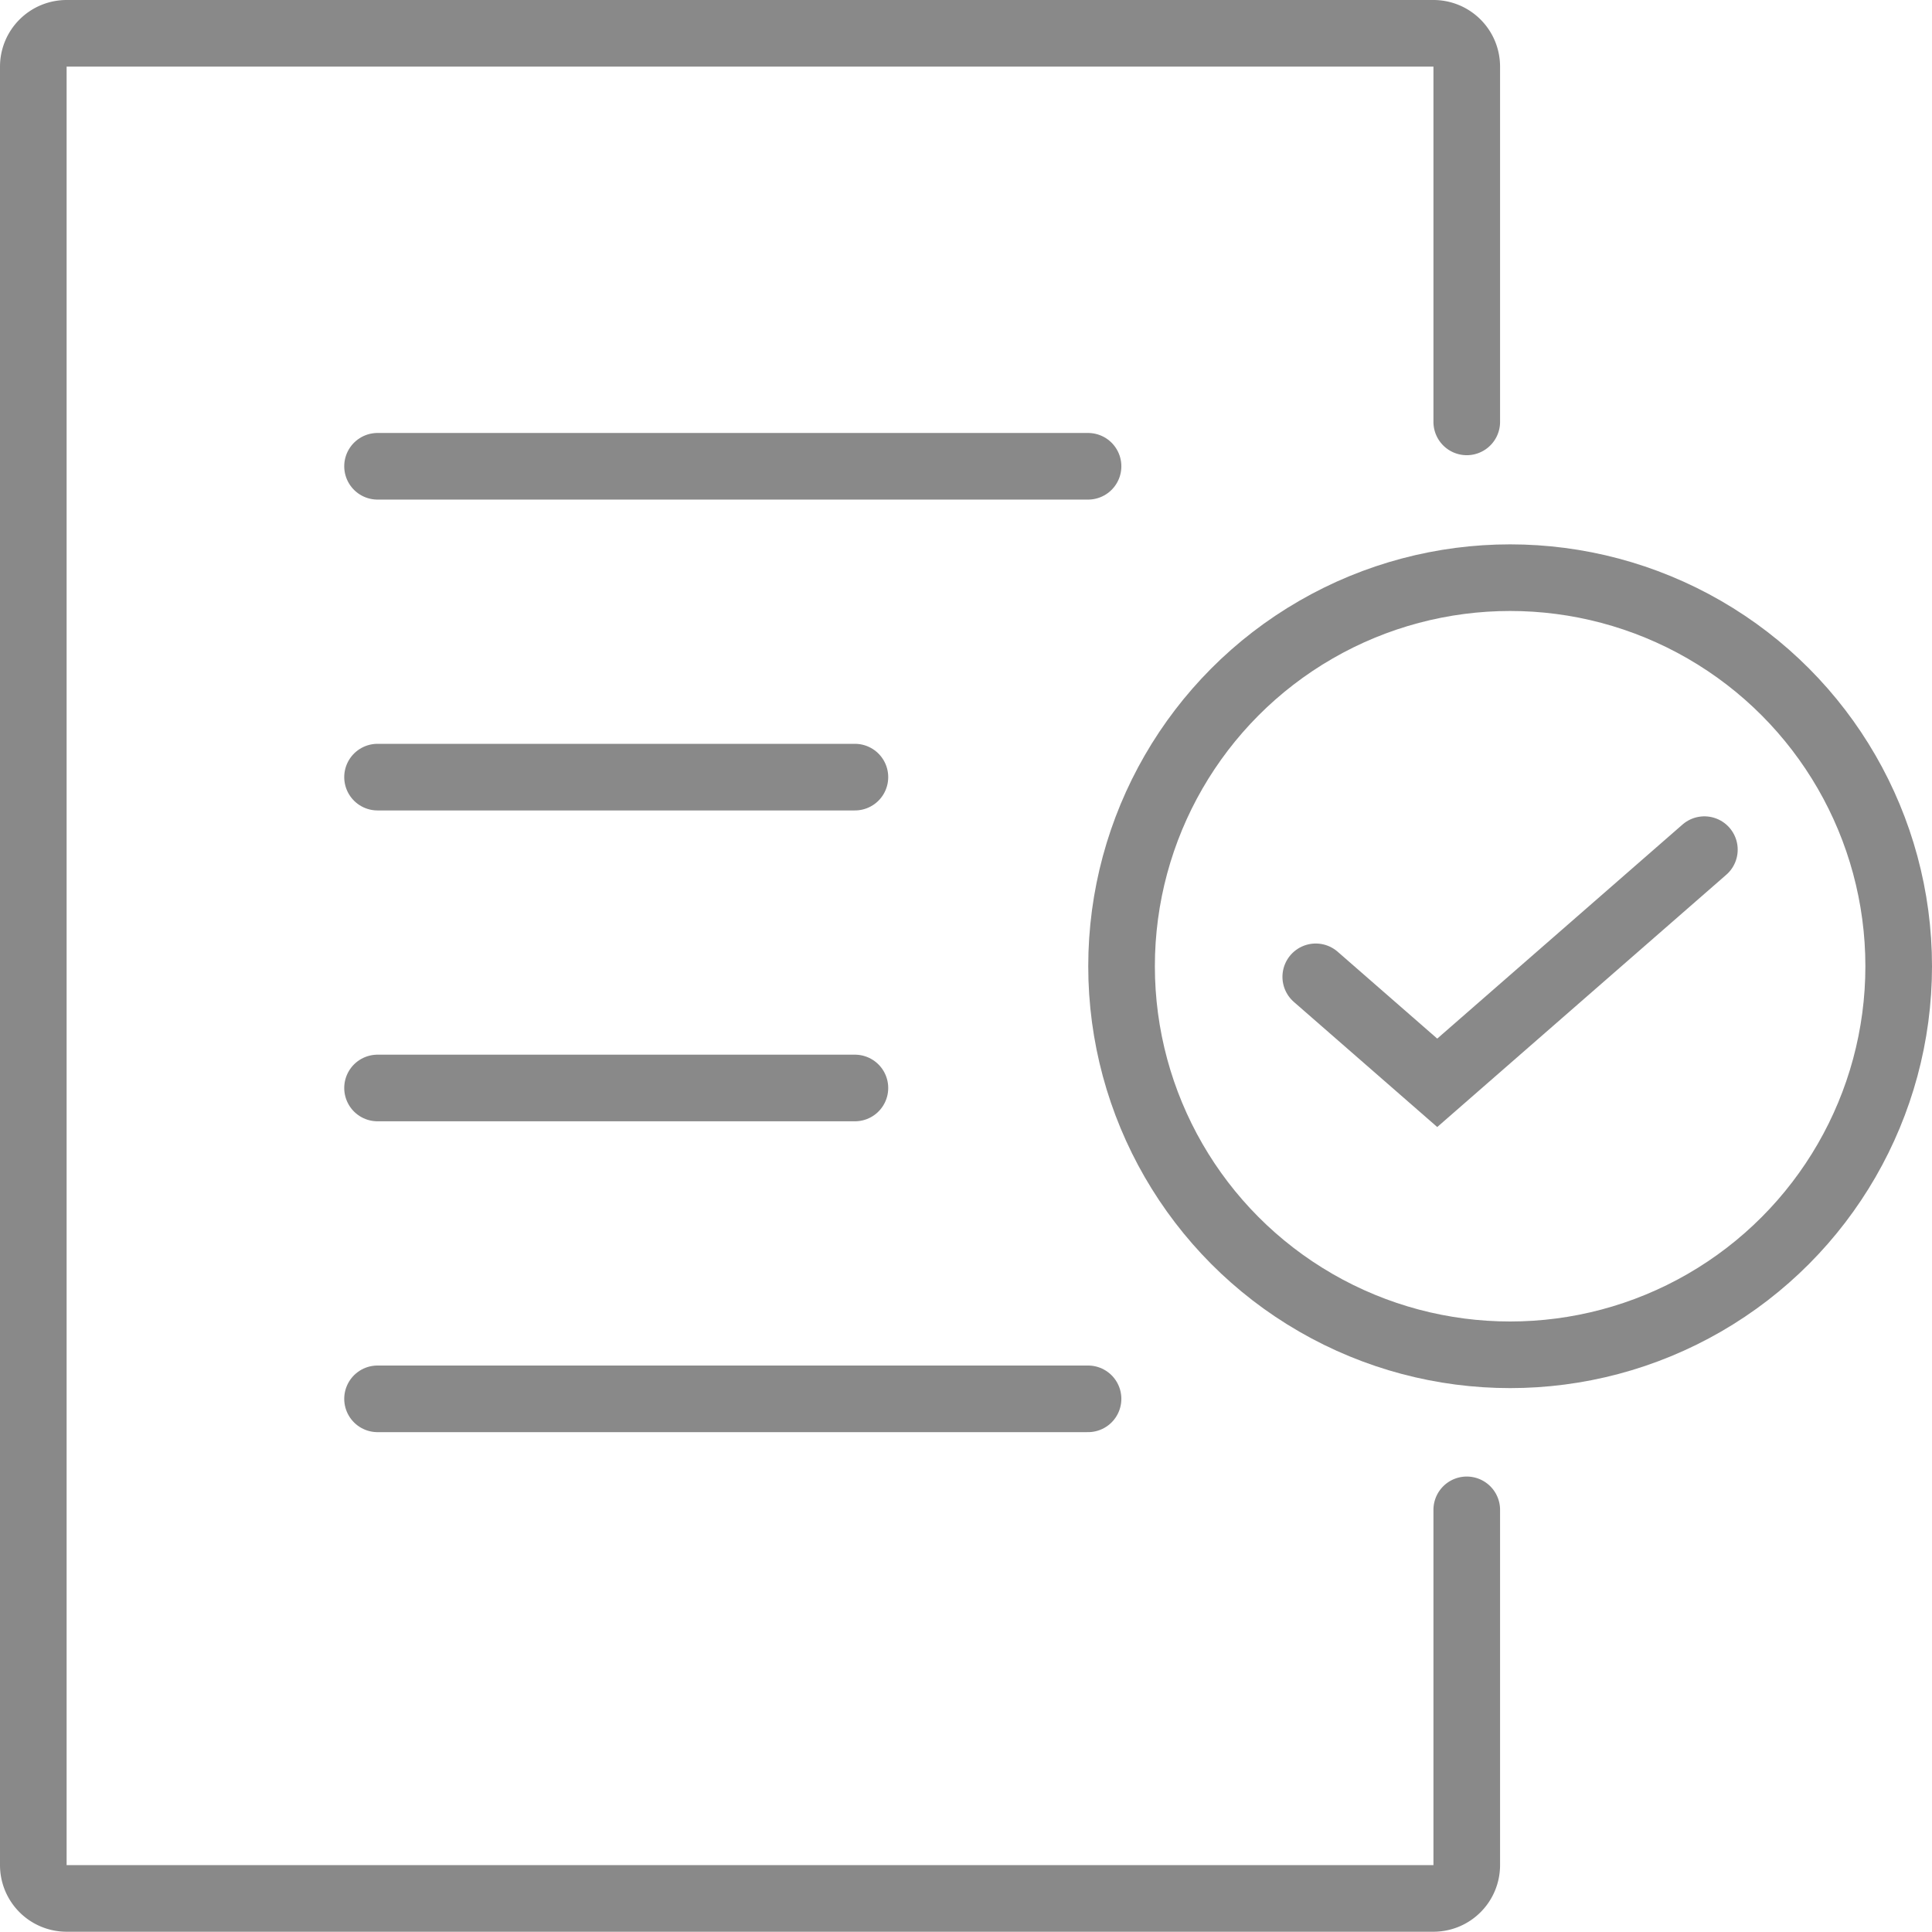
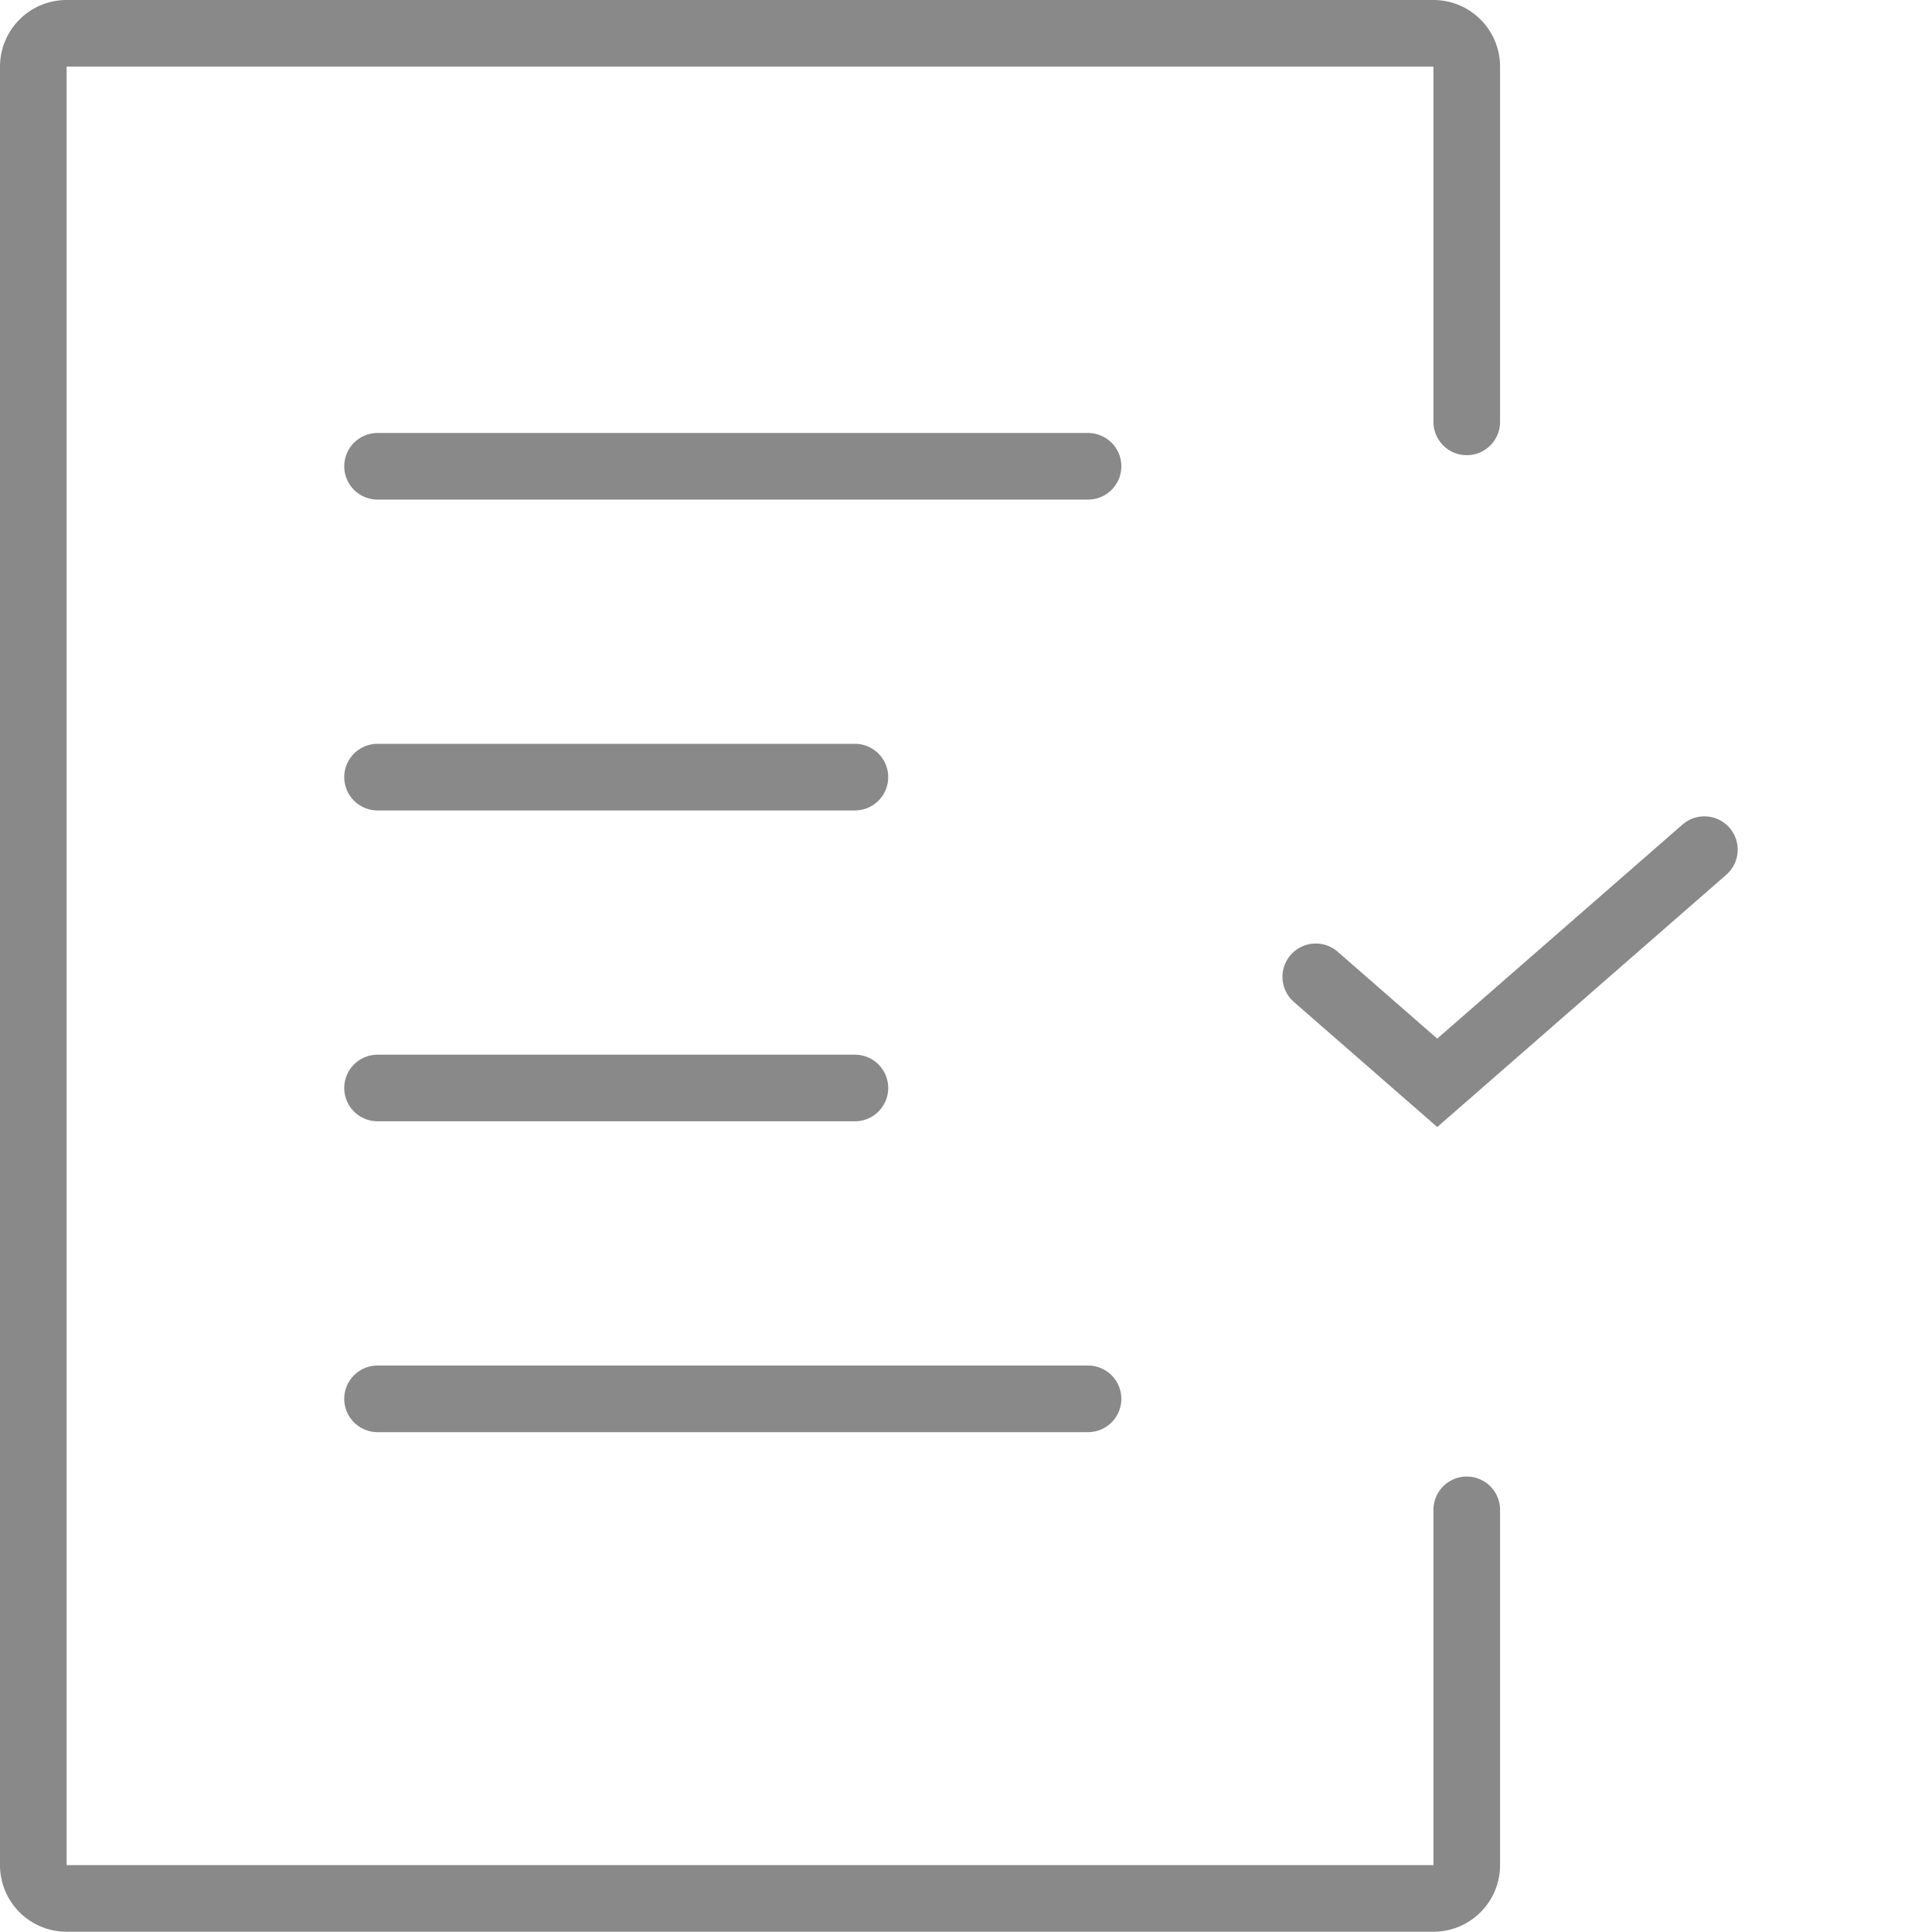
<svg xmlns="http://www.w3.org/2000/svg" id="Group_40051" data-name="Group 40051" width="58" height="57.992" viewBox="0 0 58 57.992">
  <path id="Rectangle_5506" data-name="Rectangle 5506" d="M44.033,12.665V2a1,1,0,0,0-1-1H2A1,1,0,0,0,1,2V55.992a1,1,0,0,0,1,1H43.033a1,1,0,0,0,1-1V45.327" fill="none" stroke="#898989" stroke-linecap="round" stroke-width="2" />
  <g id="Group_40049" data-name="Group 40049">
    <line id="Line_172" data-name="Line 172" x2="21.33" transform="translate(11.334 13.998)" fill="none" stroke="#898989" stroke-linecap="round" stroke-width="2" />
    <line id="Line_173" data-name="Line 173" x2="14.331" transform="translate(11.334 23.33)" fill="none" stroke="#898989" stroke-linecap="round" stroke-width="2" />
    <line id="Line_174" data-name="Line 174" x2="14.331" transform="translate(11.334 32.662)" fill="none" stroke="#898989" stroke-linecap="round" stroke-width="2" />
    <line id="Line_175" data-name="Line 175" x2="21.33" transform="translate(11.334 41.994)" fill="none" stroke="#898989" stroke-linecap="round" stroke-width="2" />
  </g>
  <g id="Group_40050" data-name="Group 40050">
-     <circle id="Ellipse_686" data-name="Ellipse 686" cx="11.665" cy="11.665" r="11.665" transform="translate(33.67 17.342)" fill="none" stroke="#898989" stroke-width="2" />
    <path id="Vector" d="M51.167,25.507l-8.02,7L39.5,29.325" fill="none" stroke="#898989" stroke-linecap="round" stroke-width="2" />
  </g>
</svg>